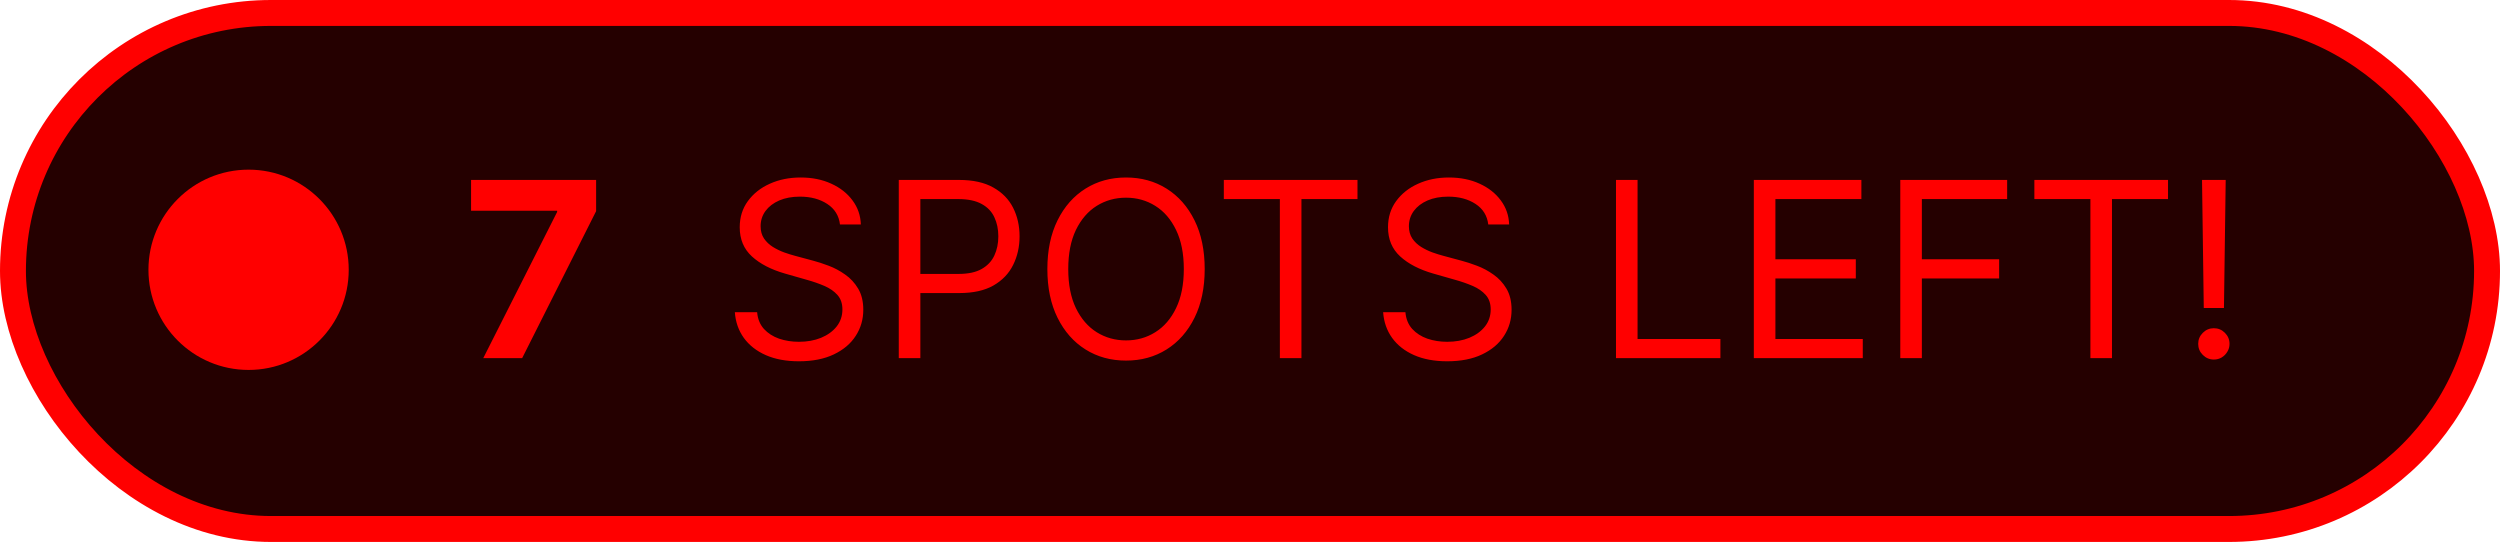
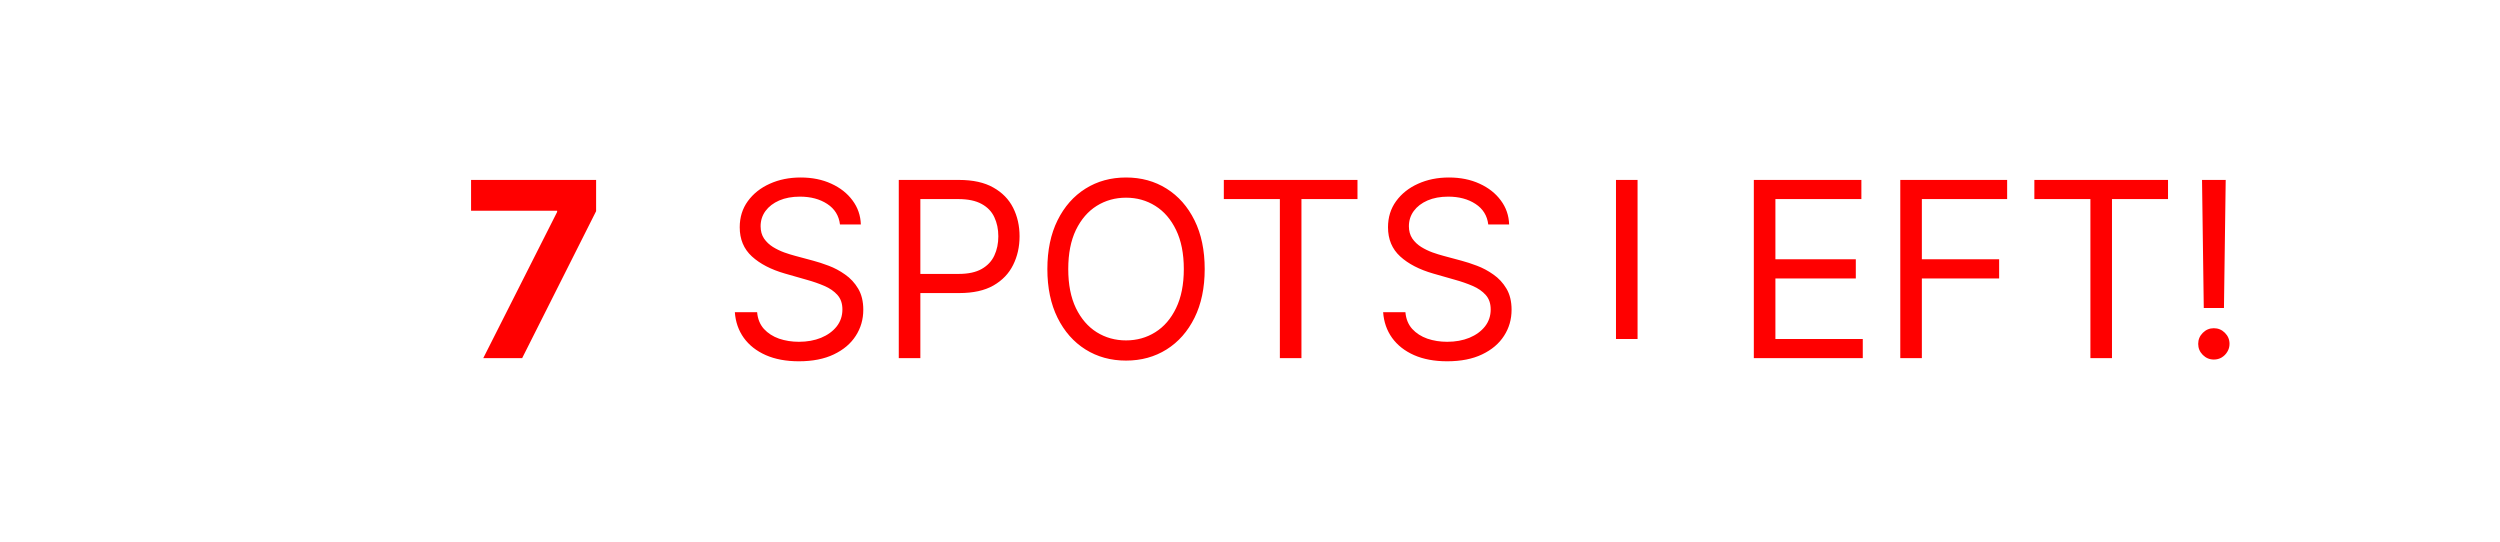
<svg xmlns="http://www.w3.org/2000/svg" width="1061" height="230" viewBox="0 0 1061 230" fill="none">
-   <rect x="5.5" y="5.5" width="1050" height="219" rx="109.5" fill="#250000" stroke="#FF0000" stroke-width="11" />
-   <circle cx="105.5" cy="114.5" r="42.5" fill="#FF0000" />
-   <path d="M205.091 152L236.446 89.954V89.438H199.92V76.364H252.991V89.622L221.599 152H205.091ZM356.484 95.273C356.04 91.53 354.243 88.625 351.092 86.557C347.94 84.489 344.075 83.454 339.495 83.454C336.147 83.454 333.217 83.996 330.705 85.079C328.219 86.163 326.273 87.653 324.87 89.548C323.491 91.444 322.802 93.599 322.802 96.011C322.802 98.03 323.282 99.766 324.242 101.219C325.227 102.647 326.483 103.841 328.009 104.801C329.536 105.737 331.136 106.512 332.81 107.128C334.485 107.719 336.023 108.199 337.427 108.568L345.109 110.636C347.078 111.153 349.27 111.867 351.683 112.778C354.12 113.689 356.447 114.933 358.663 116.509C360.903 118.06 362.75 120.054 364.202 122.491C365.655 124.929 366.381 127.92 366.381 131.466C366.381 135.553 365.31 139.246 363.168 142.545C361.051 145.845 357.949 148.467 353.862 150.412C349.799 152.357 344.862 153.33 339.052 153.33C333.635 153.33 328.945 152.455 324.981 150.707C321.041 148.959 317.939 146.522 315.674 143.395C313.433 140.268 312.165 136.636 311.87 132.5H321.325C321.571 135.356 322.531 137.72 324.205 139.591C325.904 141.437 328.046 142.816 330.631 143.727C333.241 144.614 336.048 145.057 339.052 145.057C342.548 145.057 345.687 144.491 348.469 143.358C351.252 142.201 353.455 140.6 355.08 138.557C356.705 136.489 357.518 134.076 357.518 131.318C357.518 128.807 356.816 126.763 355.413 125.188C354.009 123.612 352.163 122.331 349.873 121.347C347.583 120.362 345.109 119.5 342.45 118.761L333.143 116.102C327.234 114.403 322.556 111.978 319.109 108.827C315.662 105.675 313.938 101.551 313.938 96.454C313.938 92.22 315.083 88.526 317.373 85.375C319.687 82.199 322.79 79.737 326.68 77.989C330.594 76.216 334.965 75.329 339.79 75.329C344.665 75.329 348.999 76.204 352.79 77.952C356.582 79.675 359.586 82.039 361.802 85.043C364.042 88.046 365.224 91.456 365.347 95.273H356.484ZM381.44 152V76.364H406.997C412.931 76.364 417.781 77.435 421.548 79.577C425.34 81.694 428.147 84.562 429.969 88.182C431.791 91.801 432.702 95.839 432.702 100.295C432.702 104.752 431.791 108.802 429.969 112.446C428.171 116.09 425.389 118.995 421.622 121.162C417.855 123.304 413.029 124.375 407.145 124.375H388.827V116.25H406.849C410.912 116.25 414.174 115.548 416.636 114.145C419.098 112.741 420.884 110.846 421.991 108.457C423.124 106.045 423.69 103.324 423.69 100.295C423.69 97.267 423.124 94.559 421.991 92.171C420.884 89.782 419.086 87.911 416.599 86.557C414.113 85.178 410.813 84.489 406.702 84.489H390.599V152H381.44ZM511.274 114.182C511.274 122.159 509.834 129.053 506.953 134.864C504.072 140.674 500.121 145.155 495.098 148.307C490.075 151.458 484.339 153.034 477.888 153.034C471.437 153.034 465.7 151.458 460.678 148.307C455.655 145.155 451.703 140.674 448.822 134.864C445.942 129.053 444.501 122.159 444.501 114.182C444.501 106.205 445.942 99.311 448.822 93.5C451.703 87.689 455.655 83.208 460.678 80.057C465.7 76.905 471.437 75.329 477.888 75.329C484.339 75.329 490.075 76.905 495.098 80.057C500.121 83.208 504.072 87.689 506.953 93.5C509.834 99.311 511.274 106.205 511.274 114.182ZM502.411 114.182C502.411 107.633 501.315 102.105 499.124 97.599C496.957 93.094 494.015 89.684 490.297 87.369C486.604 85.055 482.467 83.898 477.888 83.898C473.308 83.898 469.16 85.055 465.442 87.369C461.749 89.684 458.806 93.094 456.615 97.599C454.448 102.105 453.365 107.633 453.365 114.182C453.365 120.731 454.448 126.259 456.615 130.764C458.806 135.27 461.749 138.68 465.442 140.994C469.16 143.309 473.308 144.466 477.888 144.466C482.467 144.466 486.604 143.309 490.297 140.994C494.015 138.68 496.957 135.27 499.124 130.764C501.315 126.259 502.411 120.731 502.411 114.182ZM519.39 84.489V76.364H576.117V84.489H552.333V152H543.174V84.489H519.39ZM631.616 95.273C631.173 91.53 629.376 88.625 626.224 86.557C623.073 84.489 619.207 83.454 614.628 83.454C611.279 83.454 608.349 83.996 605.838 85.079C603.351 86.163 601.406 87.653 600.003 89.548C598.624 91.444 597.935 93.599 597.935 96.011C597.935 98.03 598.415 99.766 599.375 101.219C600.36 102.647 601.616 103.841 603.142 104.801C604.669 105.737 606.269 106.512 607.943 107.128C609.617 107.719 611.156 108.199 612.56 108.568L620.241 110.636C622.211 111.153 624.402 111.867 626.815 112.778C629.253 113.689 631.58 114.933 633.795 116.509C636.036 118.06 637.883 120.054 639.335 122.491C640.788 124.929 641.514 127.92 641.514 131.466C641.514 135.553 640.443 139.246 638.301 142.545C636.184 145.845 633.081 148.467 628.994 150.412C624.932 152.357 619.995 153.33 614.185 153.33C608.768 153.33 604.078 152.455 600.114 150.707C596.174 148.959 593.072 146.522 590.807 143.395C588.566 140.268 587.298 136.636 587.003 132.5H596.457C596.704 135.356 597.664 137.72 599.338 139.591C601.037 141.437 603.179 142.816 605.764 143.727C608.374 144.614 611.181 145.057 614.185 145.057C617.681 145.057 620.82 144.491 623.602 143.358C626.384 142.201 628.588 140.6 630.213 138.557C631.838 136.489 632.651 134.076 632.651 131.318C632.651 128.807 631.949 126.763 630.545 125.188C629.142 123.612 627.295 122.331 625.006 121.347C622.716 120.362 620.241 119.5 617.582 118.761L608.276 116.102C602.366 114.403 597.688 111.978 594.241 108.827C590.795 105.675 589.071 101.551 589.071 96.454C589.071 92.22 590.216 88.526 592.506 85.375C594.82 82.199 597.922 79.737 601.812 77.989C605.727 76.216 610.098 75.329 614.923 75.329C619.798 75.329 624.132 76.204 627.923 77.952C631.715 79.675 634.719 82.039 636.935 85.043C639.175 88.046 640.357 91.456 640.48 95.273H631.616ZM685.823 152V76.364H694.982V143.875H730.141V152H685.823ZM744.323 152V76.364H789.971V84.489H753.482V110.045H787.607V118.17H753.482V143.875H790.562V152H744.323ZM806.479 152V76.364H851.832V84.489H815.638V110.045H848.434V118.17H815.638V152H806.479ZM863.382 84.489V76.364H920.109V84.489H896.325V152H887.166V84.489H863.382ZM944.586 76.364L943.847 130.727H935.279L934.54 76.364H944.586ZM939.563 152.591C937.741 152.591 936.178 151.938 934.873 150.634C933.568 149.329 932.915 147.765 932.915 145.943C932.915 144.121 933.568 142.558 934.873 141.253C936.178 139.948 937.741 139.295 939.563 139.295C941.385 139.295 942.949 139.948 944.254 141.253C945.558 142.558 946.211 144.121 946.211 145.943C946.211 147.15 945.903 148.258 945.288 149.267C944.697 150.277 943.897 151.089 942.887 151.705C941.902 152.295 940.794 152.591 939.563 152.591Z" fill="#FF0000" />
+   <path d="M205.091 152L236.446 89.954V89.438H199.92V76.364H252.991V89.622L221.599 152H205.091ZM356.484 95.273C356.04 91.53 354.243 88.625 351.092 86.557C347.94 84.489 344.075 83.454 339.495 83.454C336.147 83.454 333.217 83.996 330.705 85.079C328.219 86.163 326.273 87.653 324.87 89.548C323.491 91.444 322.802 93.599 322.802 96.011C322.802 98.03 323.282 99.766 324.242 101.219C325.227 102.647 326.483 103.841 328.009 104.801C329.536 105.737 331.136 106.512 332.81 107.128C334.485 107.719 336.023 108.199 337.427 108.568L345.109 110.636C347.078 111.153 349.27 111.867 351.683 112.778C354.12 113.689 356.447 114.933 358.663 116.509C360.903 118.06 362.75 120.054 364.202 122.491C365.655 124.929 366.381 127.92 366.381 131.466C366.381 135.553 365.31 139.246 363.168 142.545C361.051 145.845 357.949 148.467 353.862 150.412C349.799 152.357 344.862 153.33 339.052 153.33C333.635 153.33 328.945 152.455 324.981 150.707C321.041 148.959 317.939 146.522 315.674 143.395C313.433 140.268 312.165 136.636 311.87 132.5H321.325C321.571 135.356 322.531 137.72 324.205 139.591C325.904 141.437 328.046 142.816 330.631 143.727C333.241 144.614 336.048 145.057 339.052 145.057C342.548 145.057 345.687 144.491 348.469 143.358C351.252 142.201 353.455 140.6 355.08 138.557C356.705 136.489 357.518 134.076 357.518 131.318C357.518 128.807 356.816 126.763 355.413 125.188C354.009 123.612 352.163 122.331 349.873 121.347C347.583 120.362 345.109 119.5 342.45 118.761L333.143 116.102C327.234 114.403 322.556 111.978 319.109 108.827C315.662 105.675 313.938 101.551 313.938 96.454C313.938 92.22 315.083 88.526 317.373 85.375C319.687 82.199 322.79 79.737 326.68 77.989C330.594 76.216 334.965 75.329 339.79 75.329C344.665 75.329 348.999 76.204 352.79 77.952C356.582 79.675 359.586 82.039 361.802 85.043C364.042 88.046 365.224 91.456 365.347 95.273H356.484ZM381.44 152V76.364H406.997C412.931 76.364 417.781 77.435 421.548 79.577C425.34 81.694 428.147 84.562 429.969 88.182C431.791 91.801 432.702 95.839 432.702 100.295C432.702 104.752 431.791 108.802 429.969 112.446C428.171 116.09 425.389 118.995 421.622 121.162C417.855 123.304 413.029 124.375 407.145 124.375H388.827V116.25H406.849C410.912 116.25 414.174 115.548 416.636 114.145C419.098 112.741 420.884 110.846 421.991 108.457C423.124 106.045 423.69 103.324 423.69 100.295C423.69 97.267 423.124 94.559 421.991 92.171C420.884 89.782 419.086 87.911 416.599 86.557C414.113 85.178 410.813 84.489 406.702 84.489H390.599V152H381.44ZM511.274 114.182C511.274 122.159 509.834 129.053 506.953 134.864C504.072 140.674 500.121 145.155 495.098 148.307C490.075 151.458 484.339 153.034 477.888 153.034C471.437 153.034 465.7 151.458 460.678 148.307C455.655 145.155 451.703 140.674 448.822 134.864C445.942 129.053 444.501 122.159 444.501 114.182C444.501 106.205 445.942 99.311 448.822 93.5C451.703 87.689 455.655 83.208 460.678 80.057C465.7 76.905 471.437 75.329 477.888 75.329C484.339 75.329 490.075 76.905 495.098 80.057C500.121 83.208 504.072 87.689 506.953 93.5C509.834 99.311 511.274 106.205 511.274 114.182ZM502.411 114.182C502.411 107.633 501.315 102.105 499.124 97.599C496.957 93.094 494.015 89.684 490.297 87.369C486.604 85.055 482.467 83.898 477.888 83.898C473.308 83.898 469.16 85.055 465.442 87.369C461.749 89.684 458.806 93.094 456.615 97.599C454.448 102.105 453.365 107.633 453.365 114.182C453.365 120.731 454.448 126.259 456.615 130.764C458.806 135.27 461.749 138.68 465.442 140.994C469.16 143.309 473.308 144.466 477.888 144.466C482.467 144.466 486.604 143.309 490.297 140.994C494.015 138.68 496.957 135.27 499.124 130.764C501.315 126.259 502.411 120.731 502.411 114.182ZM519.39 84.489V76.364H576.117V84.489H552.333V152H543.174V84.489H519.39ZM631.616 95.273C631.173 91.53 629.376 88.625 626.224 86.557C623.073 84.489 619.207 83.454 614.628 83.454C611.279 83.454 608.349 83.996 605.838 85.079C603.351 86.163 601.406 87.653 600.003 89.548C598.624 91.444 597.935 93.599 597.935 96.011C597.935 98.03 598.415 99.766 599.375 101.219C600.36 102.647 601.616 103.841 603.142 104.801C604.669 105.737 606.269 106.512 607.943 107.128C609.617 107.719 611.156 108.199 612.56 108.568L620.241 110.636C622.211 111.153 624.402 111.867 626.815 112.778C629.253 113.689 631.58 114.933 633.795 116.509C636.036 118.06 637.883 120.054 639.335 122.491C640.788 124.929 641.514 127.92 641.514 131.466C641.514 135.553 640.443 139.246 638.301 142.545C636.184 145.845 633.081 148.467 628.994 150.412C624.932 152.357 619.995 153.33 614.185 153.33C608.768 153.33 604.078 152.455 600.114 150.707C596.174 148.959 593.072 146.522 590.807 143.395C588.566 140.268 587.298 136.636 587.003 132.5H596.457C596.704 135.356 597.664 137.72 599.338 139.591C601.037 141.437 603.179 142.816 605.764 143.727C608.374 144.614 611.181 145.057 614.185 145.057C617.681 145.057 620.82 144.491 623.602 143.358C626.384 142.201 628.588 140.6 630.213 138.557C631.838 136.489 632.651 134.076 632.651 131.318C632.651 128.807 631.949 126.763 630.545 125.188C629.142 123.612 627.295 122.331 625.006 121.347C622.716 120.362 620.241 119.5 617.582 118.761L608.276 116.102C602.366 114.403 597.688 111.978 594.241 108.827C590.795 105.675 589.071 101.551 589.071 96.454C589.071 92.22 590.216 88.526 592.506 85.375C594.82 82.199 597.922 79.737 601.812 77.989C605.727 76.216 610.098 75.329 614.923 75.329C619.798 75.329 624.132 76.204 627.923 77.952C631.715 79.675 634.719 82.039 636.935 85.043C639.175 88.046 640.357 91.456 640.48 95.273H631.616ZM685.823 152V76.364H694.982V143.875H730.141H685.823ZM744.323 152V76.364H789.971V84.489H753.482V110.045H787.607V118.17H753.482V143.875H790.562V152H744.323ZM806.479 152V76.364H851.832V84.489H815.638V110.045H848.434V118.17H815.638V152H806.479ZM863.382 84.489V76.364H920.109V84.489H896.325V152H887.166V84.489H863.382ZM944.586 76.364L943.847 130.727H935.279L934.54 76.364H944.586ZM939.563 152.591C937.741 152.591 936.178 151.938 934.873 150.634C933.568 149.329 932.915 147.765 932.915 145.943C932.915 144.121 933.568 142.558 934.873 141.253C936.178 139.948 937.741 139.295 939.563 139.295C941.385 139.295 942.949 139.948 944.254 141.253C945.558 142.558 946.211 144.121 946.211 145.943C946.211 147.15 945.903 148.258 945.288 149.267C944.697 150.277 943.897 151.089 942.887 151.705C941.902 152.295 940.794 152.591 939.563 152.591Z" fill="#FF0000" />
</svg>